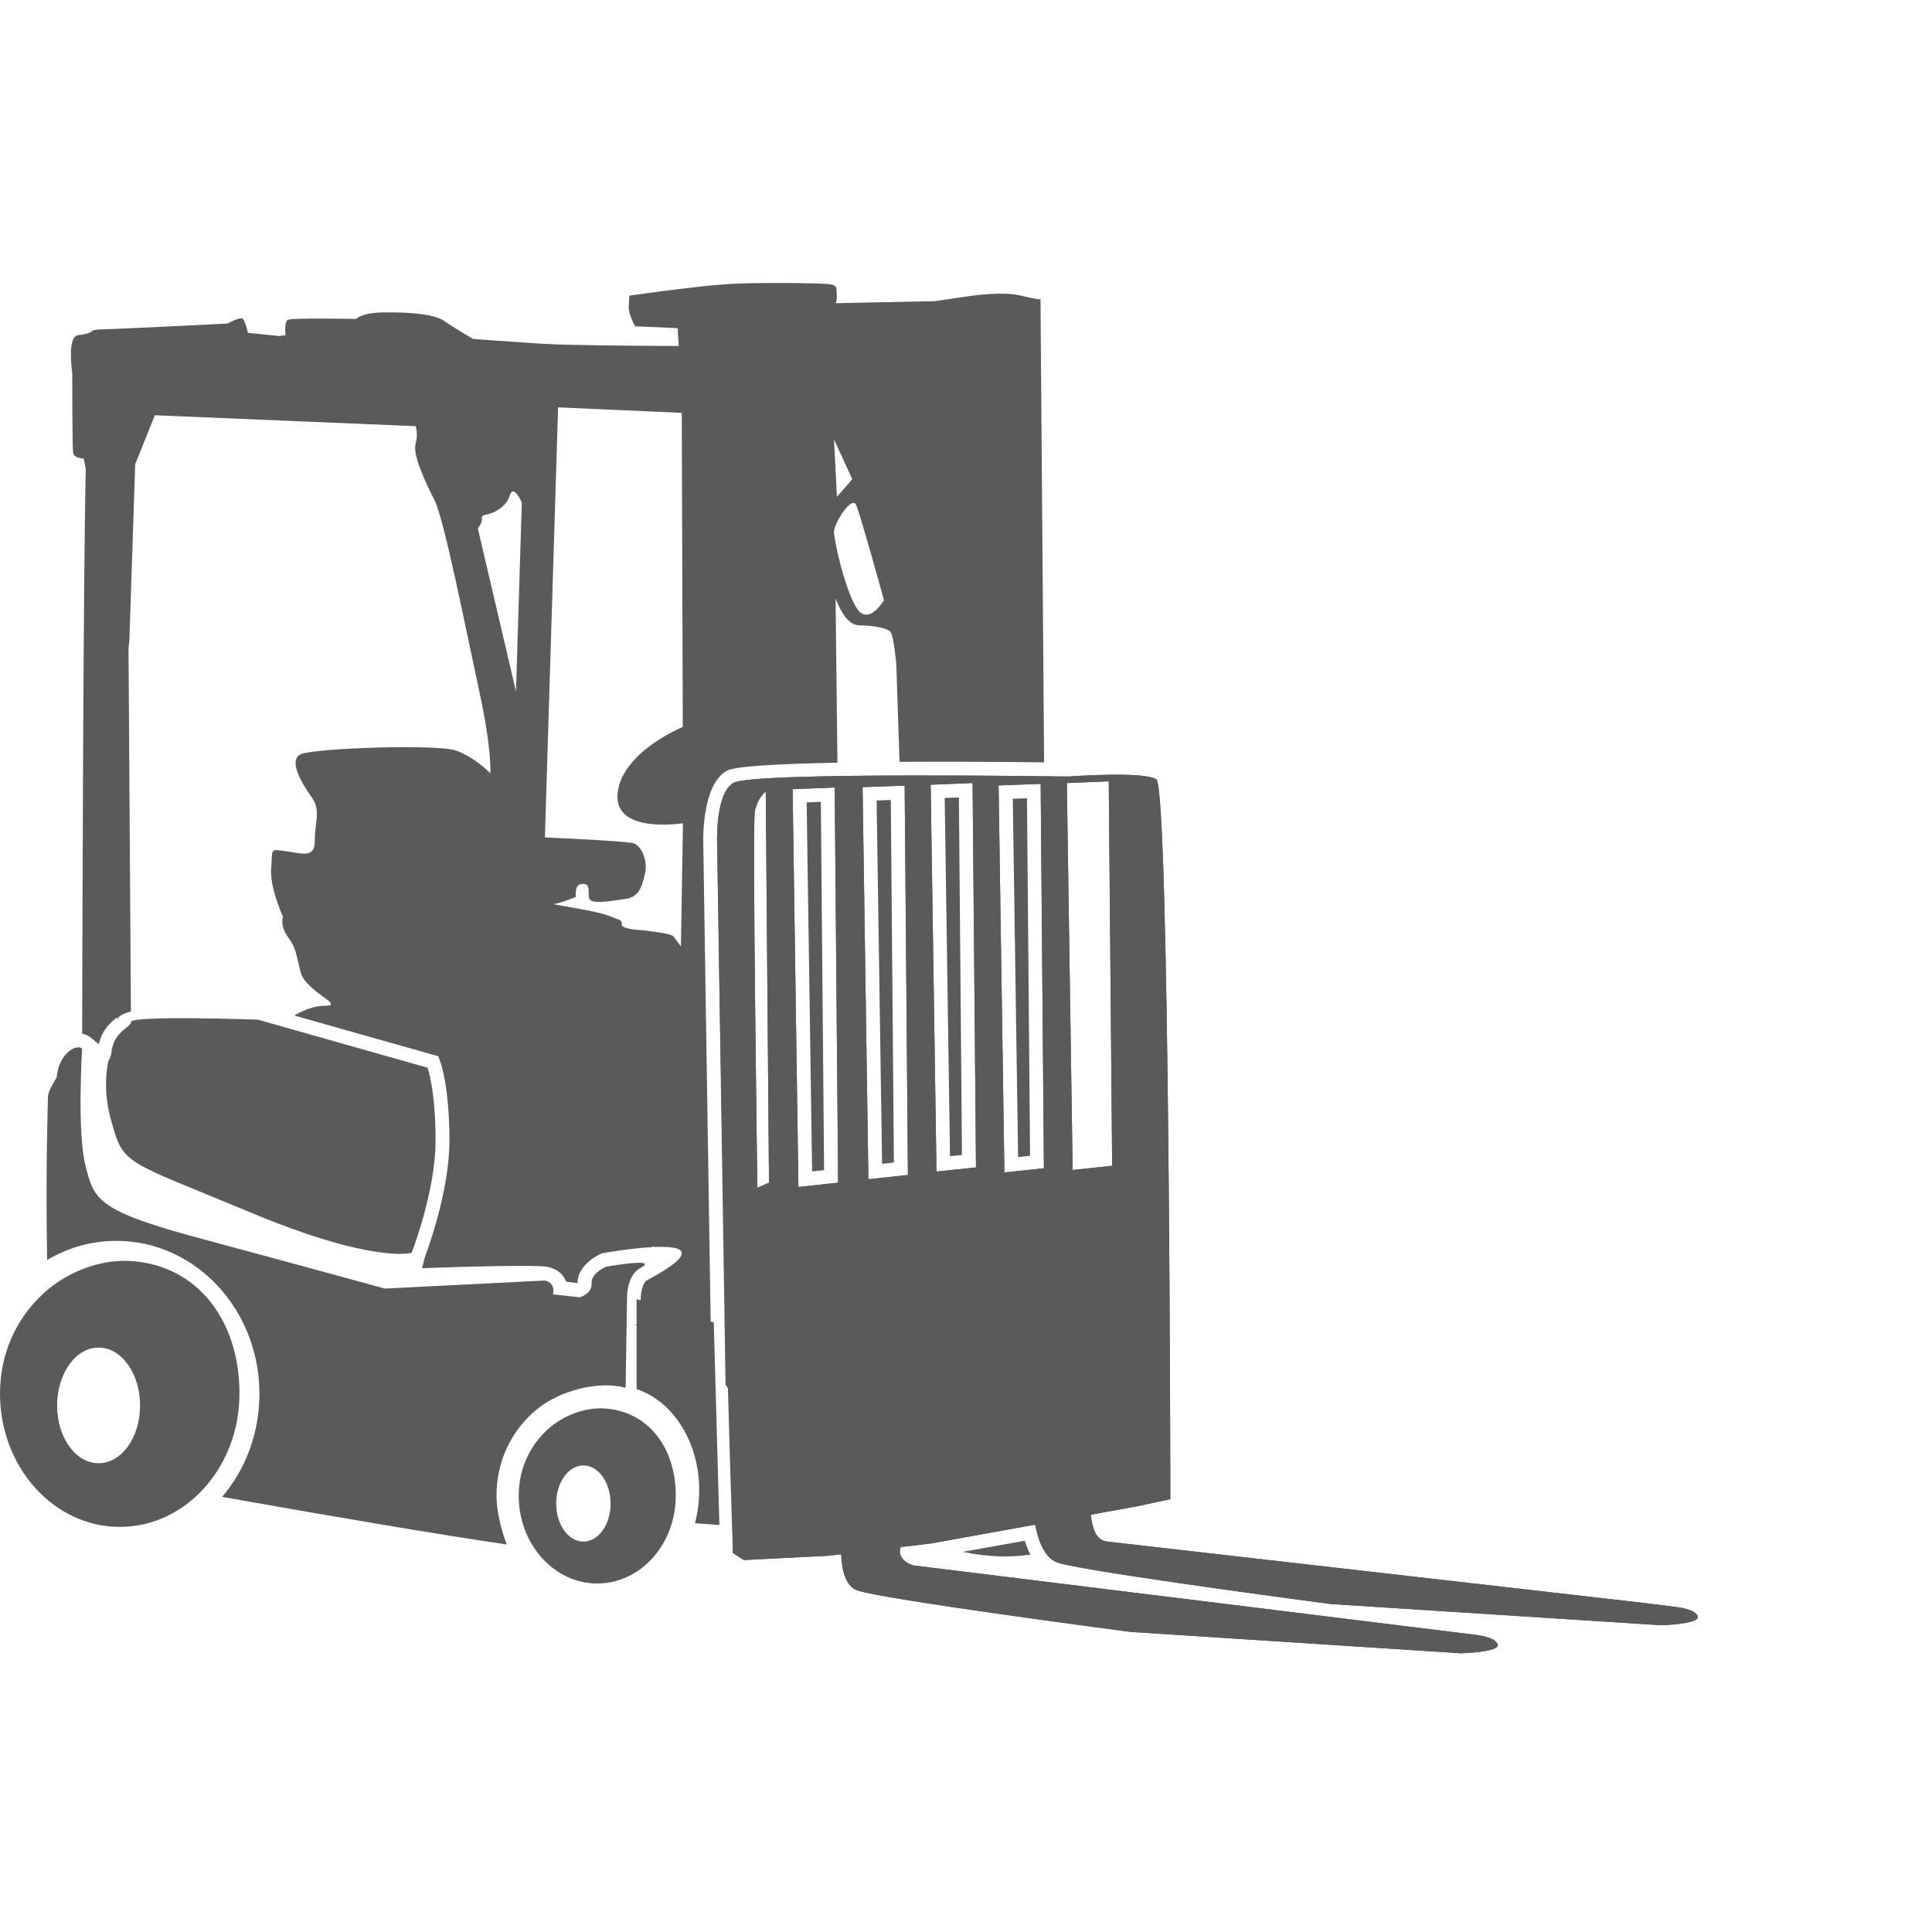
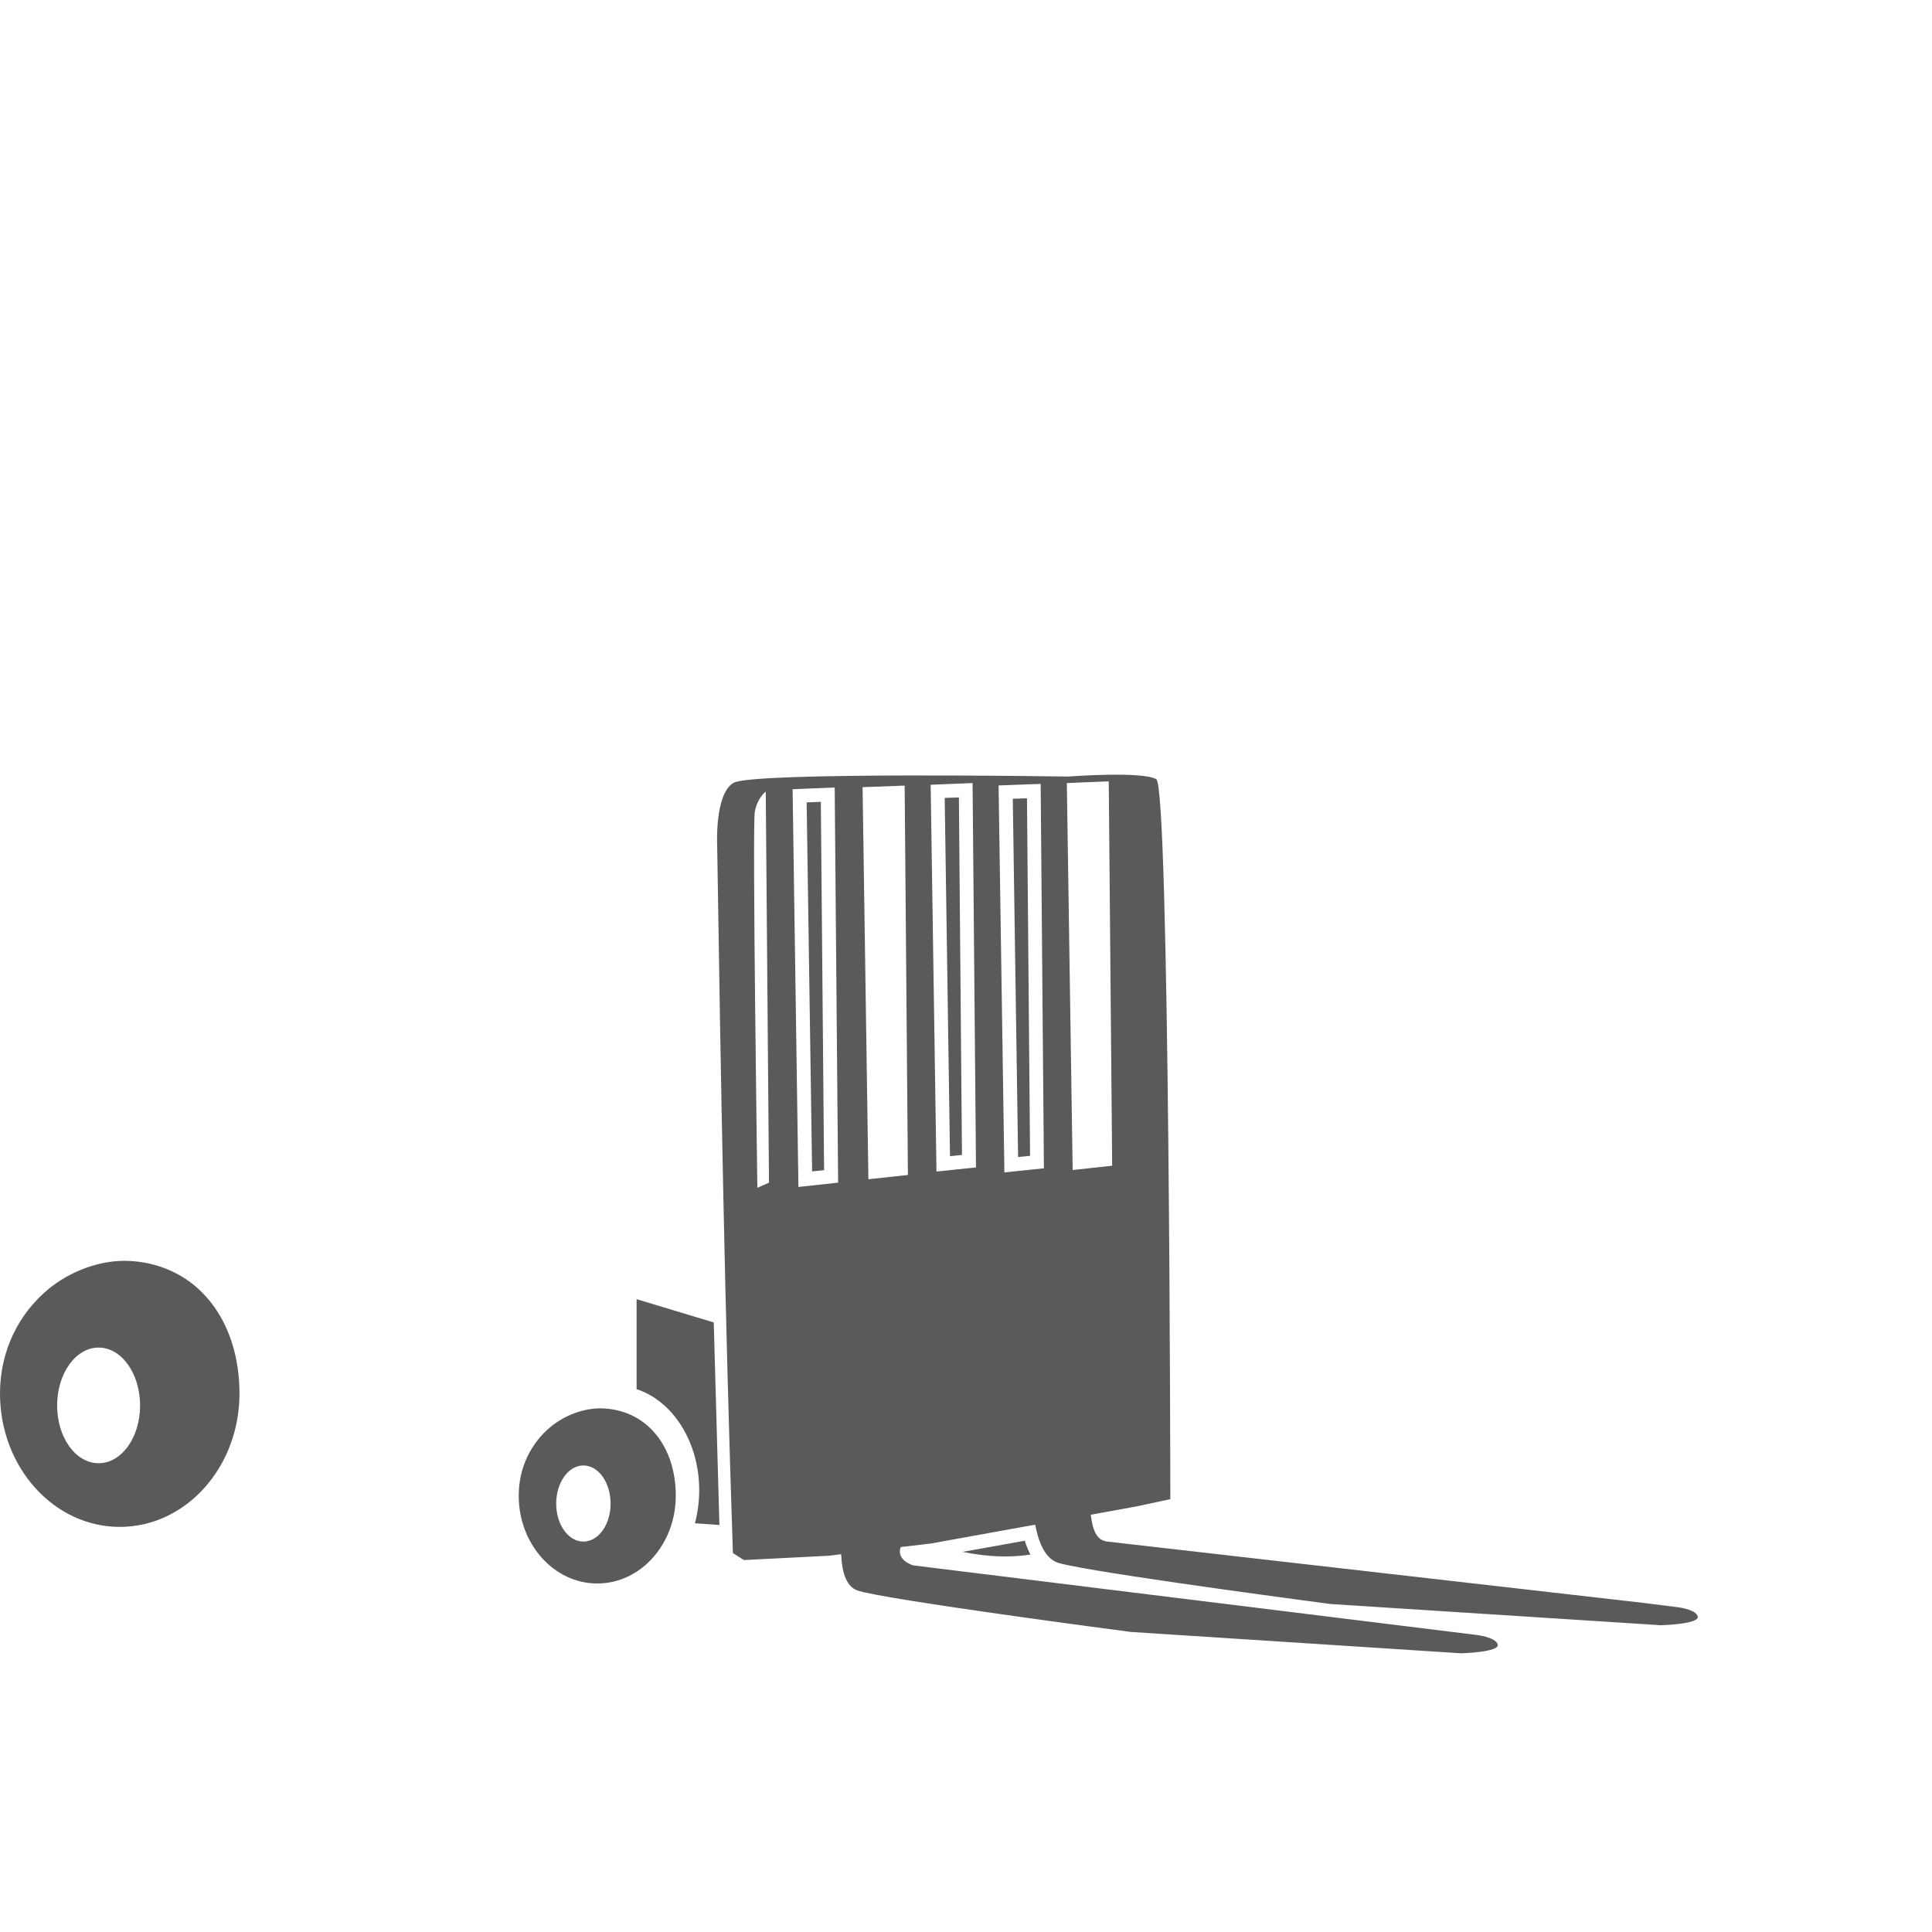
<svg xmlns="http://www.w3.org/2000/svg" width="396" height="396" viewBox="0 0 396 396" fill="none">
-   <path fill-rule="evenodd" clip-rule="evenodd" d="M60.32 208.153C61.863 207.241 64.142 206.154 66.596 206.154C70.909 206.154 62.669 203.244 61.617 199.281C60.6 195.319 60.74 194.443 59.022 192.058C57.304 189.639 58.005 187.921 58.005 187.921C58.005 187.921 55.235 181.89 55.586 177.927C55.937 173.965 55.095 173.965 58.707 174.491C62.318 175.017 64.528 175.858 64.528 172.247C64.528 168.635 65.755 166.075 64.037 163.656C62.318 161.237 58.707 155.731 61.792 154.539C64.878 153.347 89.493 152.47 93.456 153.838C97.418 155.241 100.504 158.502 100.504 158.502C100.504 158.502 100.889 153.873 98.189 141.46C95.489 129.012 91.001 106.221 89.037 102.469C87.109 98.752 84.549 93.071 85.18 90.968C85.776 88.864 85.18 87.356 85.18 87.356L31.742 85.112L27.71 95.14L26.518 131.221L26.342 132.869L26.833 207.311C25.466 207.697 24.484 208.153 24.133 208.749L23.993 208.539H23.958C22.696 209.555 20.977 210.958 20.241 214.044L19.364 213.307C19.084 213.062 18.838 212.851 18.593 212.676V212.641C18.067 212.255 17.471 212.01 16.84 211.87C16.875 195.74 17.05 119.545 17.576 96.052L17.155 93.983C17.155 93.983 15.122 93.983 14.982 92.756C14.806 91.493 14.806 76.346 14.806 76.346C14.806 76.346 13.684 68.982 15.998 68.702C18.313 68.456 18.803 67.93 18.803 67.93C18.803 67.93 18.979 67.509 20.942 67.509C22.906 67.509 46.645 66.317 46.645 66.317C46.645 66.317 49.275 64.844 49.8 65.371C50.291 65.896 50.817 68.211 50.817 68.211L57.164 68.877L58.532 68.702C58.532 68.702 58.181 65.967 59.022 65.546C59.899 65.125 72.978 65.371 72.978 65.371C72.978 65.371 74.1 64.108 78.413 64.038C82.726 63.968 88.687 64.178 91.001 65.756C93.28 67.334 96.962 69.473 96.962 69.473C96.962 69.473 103.94 69.999 111.023 70.455C118.071 70.876 139.11 70.911 139.11 70.911L138.899 67.264L130.168 66.878C130.168 66.878 128.765 64.319 128.871 62.846C128.976 61.373 128.976 60.602 128.976 60.602C128.976 60.602 142.861 58.603 149.348 58.217C155.835 57.832 167.652 58.042 169.721 58.217C171.79 58.428 171.404 59.094 171.509 60.391C171.579 61.654 171.299 62.145 171.299 62.145L191.671 61.724L198.579 60.707C198.579 60.707 205.346 59.655 209.098 60.567C212.885 61.478 213.271 61.338 213.271 61.338L214.007 156.257C207.66 156.187 196.054 156.082 184.378 156.152L183.711 136.095C183.711 136.095 183.221 130.766 182.624 129.679C182.028 128.592 178.276 128.206 176.593 128.206C174.91 128.206 173.227 127.61 171.264 122.666L171.649 156.328C160.078 156.538 150.505 157.029 148.892 158.011C143.563 161.202 144.159 173.334 144.159 173.334L145.807 280.035C141.599 275.441 136.059 272.356 129.888 271.549L129.782 271.514L131.571 271.619L131.36 268.358C131.255 267.166 131.255 265.658 131.536 264.396C131.746 263.484 132.062 262.713 132.588 262.433C143.843 256.401 139.846 255.35 134.095 255.595C134.13 255.455 133.99 255.455 133.534 255.63C129.081 255.875 123.786 256.822 123.786 256.822L123.436 256.857L123.155 256.998C123.12 256.998 118.351 259.066 118.386 262.994L116.037 262.713C115.616 261.486 114.599 260.259 112.39 259.698C110.251 259.172 94.017 259.662 86.513 259.943L87.074 257.699C87.6 256.296 92.123 244.129 92.123 233.785C92.123 222.845 90.335 217.901 90.335 217.901L89.844 216.498C79.991 213.728 70.173 210.923 60.32 208.153ZM114.389 83.499L111.689 171.651C111.689 171.651 128.485 172.352 129.958 172.878C131.395 173.404 132.798 176.244 132.237 178.909C131.641 181.574 131.045 183.853 128.275 184.239C125.469 184.625 120.981 185.536 120.736 184.028C120.49 182.556 120.981 181.258 119.684 181.188C118.386 181.118 117.931 181.714 118.001 183.853C118.001 183.853 114.424 185.291 113.477 185.291C112.496 185.291 122.103 186.658 124.698 187.675C127.293 188.727 127.503 188.517 127.433 189.499C127.363 190.48 131.501 190.656 131.501 190.656C131.501 190.656 137.497 191.252 138.022 191.918C138.513 192.549 139.565 193.987 139.565 193.987L139.986 168.74C139.986 168.74 125.68 171.055 126.592 162.534C127.538 154.048 139.951 148.999 139.951 148.999L139.741 84.621L114.389 83.499ZM181.187 123.016C181.187 123.016 178.031 128.416 175.612 124.664C173.192 120.913 170.948 110.849 170.948 109.026C170.948 107.237 174.56 101.522 175.471 103.485C176.348 105.414 181.187 123.016 181.187 123.016ZM170.948 90.091L171.544 101.837L174.7 98.226L170.948 90.091ZM106.955 102.995L105.763 141.741L97.944 108.324C97.944 108.324 98.891 107.202 98.785 106.185C98.715 105.169 100.153 105.94 102.502 104.222C104.816 102.504 104.22 101.206 104.992 100.786C105.763 100.33 106.955 102.995 106.955 102.995ZM24.028 209.135C24.028 208.994 24.063 208.889 24.133 208.749L23.993 208.574C24.028 208.819 23.958 209.731 24.028 209.135ZM24.133 208.749L23.993 208.539V208.574L24.133 208.749Z" fill="#5A5A5A" />
  <path fill-rule="evenodd" clip-rule="evenodd" d="M211.201 318.641C207.309 319.237 202.715 319.202 197.315 318.08L210.044 315.801C210.359 316.782 210.745 317.764 211.201 318.641Z" fill="#5A5A5A" />
  <path fill-rule="evenodd" clip-rule="evenodd" d="M166.459 240.097L168.913 239.851L168.247 164.357L165.337 164.463L166.459 240.097Z" fill="#5A5A5A" />
-   <path fill-rule="evenodd" clip-rule="evenodd" d="M180.801 238.554L183.22 238.273L182.589 163.972L179.679 164.077L180.801 238.554Z" fill="#5A5A5A" />
  <path fill-rule="evenodd" clip-rule="evenodd" d="M194.721 236.976L197.175 236.73L196.544 163.446L193.634 163.551L194.721 236.976Z" fill="#5A5A5A" />
  <path fill-rule="evenodd" clip-rule="evenodd" d="M208.677 237.151L211.131 236.906L210.5 163.621L207.59 163.726L208.677 237.151Z" fill="#5A5A5A" />
-   <path fill-rule="evenodd" clip-rule="evenodd" d="M172.419 318.571C172.524 321.691 173.26 325.093 175.68 325.969C180.413 327.758 231.712 334.49 231.712 334.49L299.457 338.873C299.457 338.873 307.381 338.663 306.996 337.085C306.575 335.507 302.437 335.086 302.437 335.086L187.146 320.85C187.146 320.85 183.709 319.833 184.586 317.168L184.621 317.098L190.862 316.362L212.182 312.505C212.743 315.52 213.97 319.237 216.67 320.254C217.126 320.429 218.002 320.639 219.23 320.885C230.801 323.269 272.738 328.774 272.738 328.774L340.447 333.122C340.447 333.122 348.372 332.912 347.986 331.334C347.6 329.756 343.428 329.371 343.428 329.371L336.73 328.529L226.979 315.976C224.594 315.73 223.928 313.276 223.577 310.471L233.01 308.753L239.882 307.28C239.882 307.28 239.742 161.447 237.007 159.729C234.272 158.011 218.949 159.168 218.949 159.168C218.949 159.168 154.185 158.151 150.328 160.465C146.471 162.779 146.997 173.194 146.997 173.194L148.715 283.787C152.011 288.836 153.975 295.042 153.975 301.81C153.975 307.455 152.607 312.75 150.188 317.308L150.223 318.325L152.467 319.763L169.754 318.886L172.419 318.571ZM219.861 239.816L227.961 238.939L227.259 160.15L218.668 160.5L219.861 239.816ZM205.87 240.307L213.97 239.465L213.304 160.676L204.678 160.991L205.87 240.307ZM191.949 240.132L200.049 239.29L199.348 160.5L190.757 160.851L191.949 240.132ZM177.994 241.709L186.094 240.833L185.427 161.026L176.802 161.342L177.994 241.709ZM163.652 243.287L171.787 242.411L171.086 161.412L162.46 161.763L163.652 243.287ZM156.955 162.253C156.955 162.253 155.237 163.481 154.711 166.391C154.185 169.336 155.237 243.463 155.237 243.463L157.621 242.411L156.955 162.253Z" fill="#5A5A5A" />
  <path fill-rule="evenodd" clip-rule="evenodd" d="M172.419 318.571C172.524 321.691 173.26 325.093 175.68 325.969C180.413 327.758 231.712 334.49 231.712 334.49L299.457 338.873C299.457 338.873 307.381 338.663 306.996 337.085C306.575 335.507 302.437 335.086 302.437 335.086L187.146 320.85C187.146 320.85 183.709 319.833 184.586 317.168L184.621 317.098L190.862 316.362L212.182 312.505C212.743 315.52 213.97 319.237 216.67 320.254C217.126 320.429 218.002 320.639 219.23 320.885C230.801 323.269 272.738 328.774 272.738 328.774L340.447 333.122C340.447 333.122 348.372 332.912 347.986 331.334C347.6 329.756 343.428 329.371 343.428 329.371L336.73 328.529L226.979 315.976C224.594 315.73 223.928 313.276 223.577 310.471L233.01 308.753L239.882 307.28C239.882 307.28 239.742 161.447 237.007 159.729C234.272 158.011 218.949 159.168 218.949 159.168C218.949 159.168 154.185 158.151 150.328 160.465C146.471 162.779 146.997 173.194 146.997 173.194C147.733 221.372 148.575 269.165 150.188 317.308L150.223 318.325L152.467 319.763L169.754 318.886L172.419 318.571ZM219.861 239.816L227.961 238.939L227.259 160.15L218.668 160.5L219.861 239.816ZM205.87 240.307L213.97 239.465L213.304 160.676L204.678 160.991L205.87 240.307ZM191.949 240.132L200.049 239.29L199.348 160.5L190.757 160.851L191.949 240.132ZM177.994 241.709L186.094 240.833L185.427 161.026L176.802 161.342L177.994 241.709ZM163.652 243.287L171.787 242.411L171.086 161.412L162.46 161.763L163.652 243.287ZM156.955 162.253C156.955 162.253 155.237 163.481 154.711 166.391C154.185 169.336 155.237 243.463 155.237 243.463L157.621 242.411L156.955 162.253Z" fill="#5A5A5A" />
  <path fill-rule="evenodd" clip-rule="evenodd" d="M123.961 288.696C132.832 289.292 138.512 296.655 138.512 306.579C138.512 316.502 131.324 324.567 122.418 324.567C113.547 324.567 106.323 316.502 106.323 306.579C106.323 300.653 108.953 295.674 112.915 292.413C115.58 290.239 119.683 288.415 123.961 288.696ZM119.578 300.372C122.663 300.372 125.153 303.879 125.153 308.192C125.153 312.505 122.663 315.976 119.578 315.976C116.492 315.976 114.002 312.505 114.002 308.192C114.002 303.879 116.492 300.372 119.578 300.372Z" fill="#5A5A5A" />
  <path fill-rule="evenodd" clip-rule="evenodd" d="M26.895 258.472C40.423 259.378 49.085 270.564 49.085 285.64C49.085 300.715 38.123 312.967 24.542 312.967C11.015 312.967 0 300.715 0 285.64C0 276.637 4.01 269.073 10.052 264.119C14.116 260.816 20.372 258.046 26.895 258.472ZM20.211 276.211C24.917 276.211 28.713 281.538 28.713 288.09C28.713 294.642 24.917 299.916 20.211 299.916C15.506 299.916 11.71 294.642 11.71 288.09C11.71 281.538 15.506 276.211 20.211 276.211Z" fill="#5A5A5A" />
  <path fill-rule="evenodd" clip-rule="evenodd" d="M130.482 266.29L146.296 271.058L147.454 312.575L142.439 312.224C143 310.085 143.316 307.806 143.316 305.422C143.316 295.498 137.846 287.118 130.482 284.733V266.29Z" fill="#5A5A5A" />
-   <path d="M11.613 220.952C11.929 216.148 15.506 213.868 16.838 214.92C16.836 214.95 15.753 232.072 17.539 239.009C19.328 245.987 19.924 248.196 41.453 253.947C62.948 259.732 78.867 264.116 78.867 264.116L111.688 262.467C114.072 263.063 113.335 265.308 113.335 265.308L118.875 265.904C118.875 265.904 121.4 265.133 121.26 263.064C121.085 260.96 124.24 259.627 124.24 259.627C124.276 259.621 135.419 257.667 131.253 259.908C129.5 260.854 128.798 262.958 128.553 265.062L128.484 268.394L128.518 268.569H128.484L128.237 284.452C122.417 282.91 114.562 285.155 110.039 288.871C104.674 293.29 101.764 299.671 101.764 306.578C101.764 309.629 102.781 313.802 103.868 316.572C90.322 314.613 66.082 310.47 45.531 306.816C50.279 301.243 53.175 293.832 53.175 285.698C53.175 268.378 40.05 254.338 23.86 254.338C18.711 254.338 13.872 255.76 9.666 258.254C9.318 239.883 9.825 225.5 9.825 224.808C9.826 223.616 11.613 220.846 11.613 220.846C11.613 220.846 11.333 225.72 11.613 220.952ZM26.866 209.451C27.006 208.086 52.738 208.991 52.849 208.994L87.633 218.847C87.633 218.847 89.281 223.336 89.281 233.785C89.281 244.234 84.372 256.787 84.372 256.787C84.372 256.787 76.657 259.136 50.99 248.371C25.324 237.642 25.323 239.009 22.729 229.472C21.326 224.353 21.641 220.145 22.237 217.305C22.518 216.989 22.729 216.498 22.834 215.727C22.939 214.815 23.149 214.114 23.43 213.518V213.483C24.587 211.029 26.726 210.502 26.866 209.451Z" fill="#5A5A5A" />
</svg>